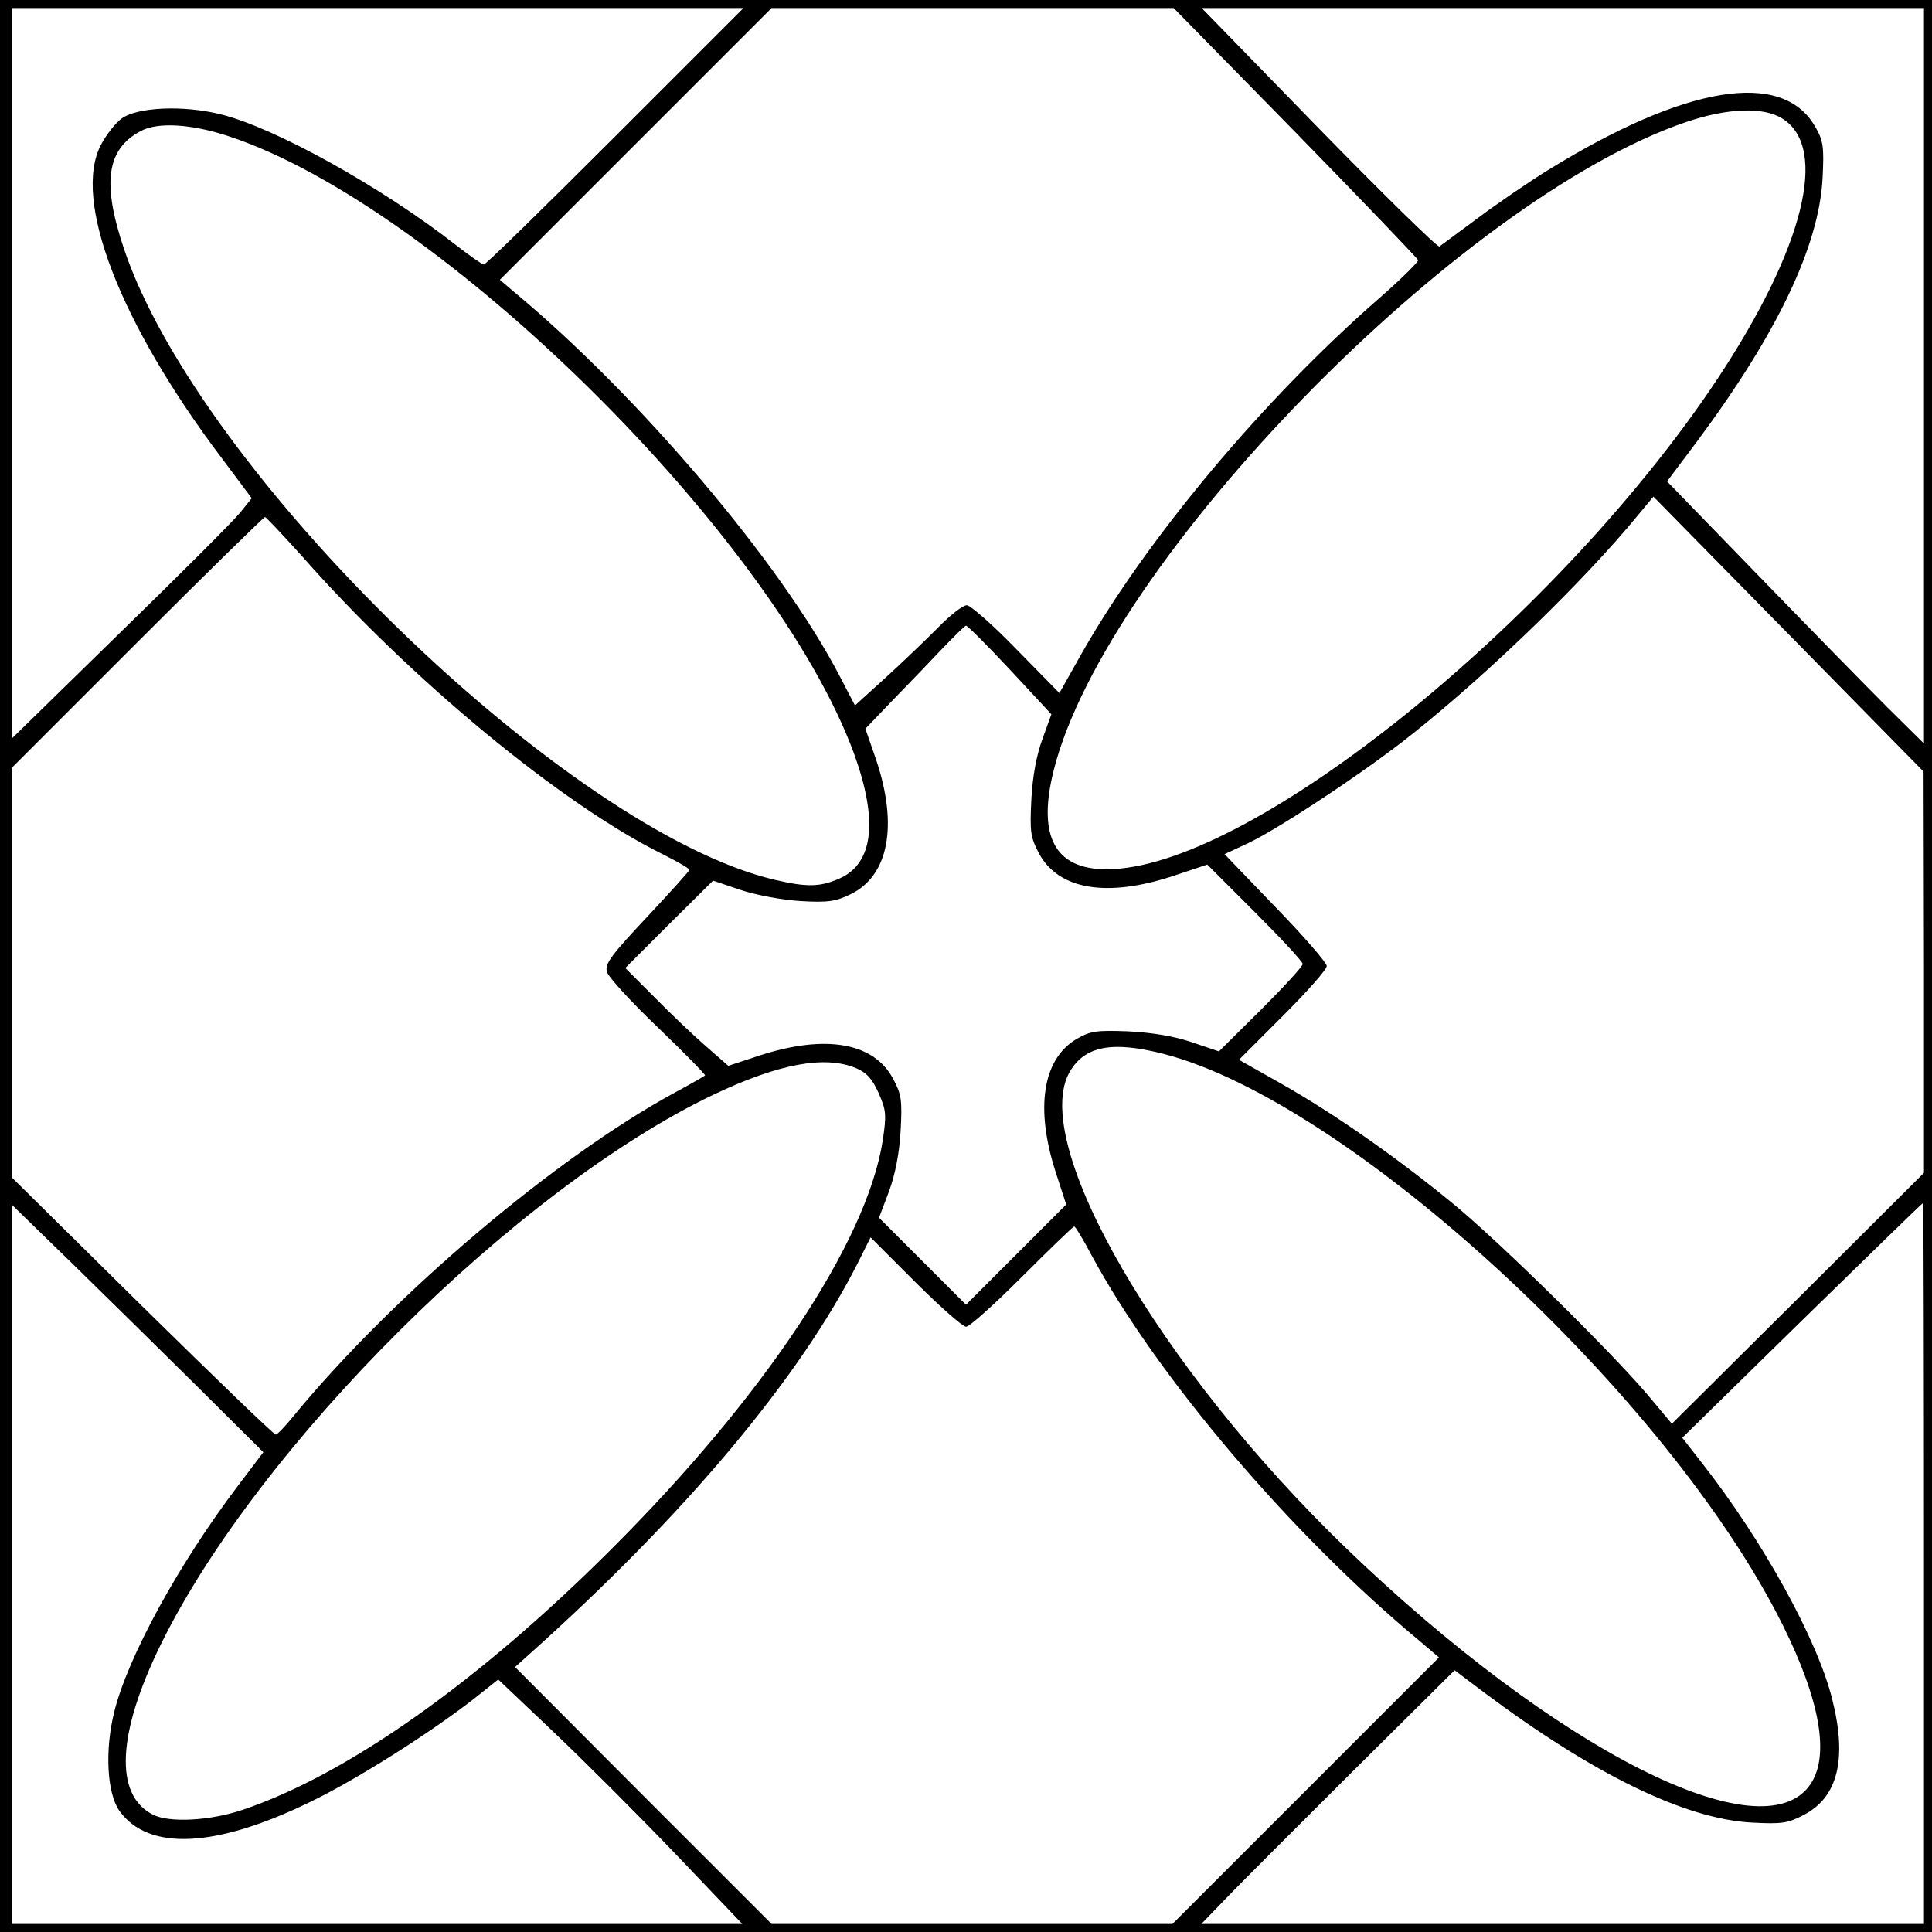
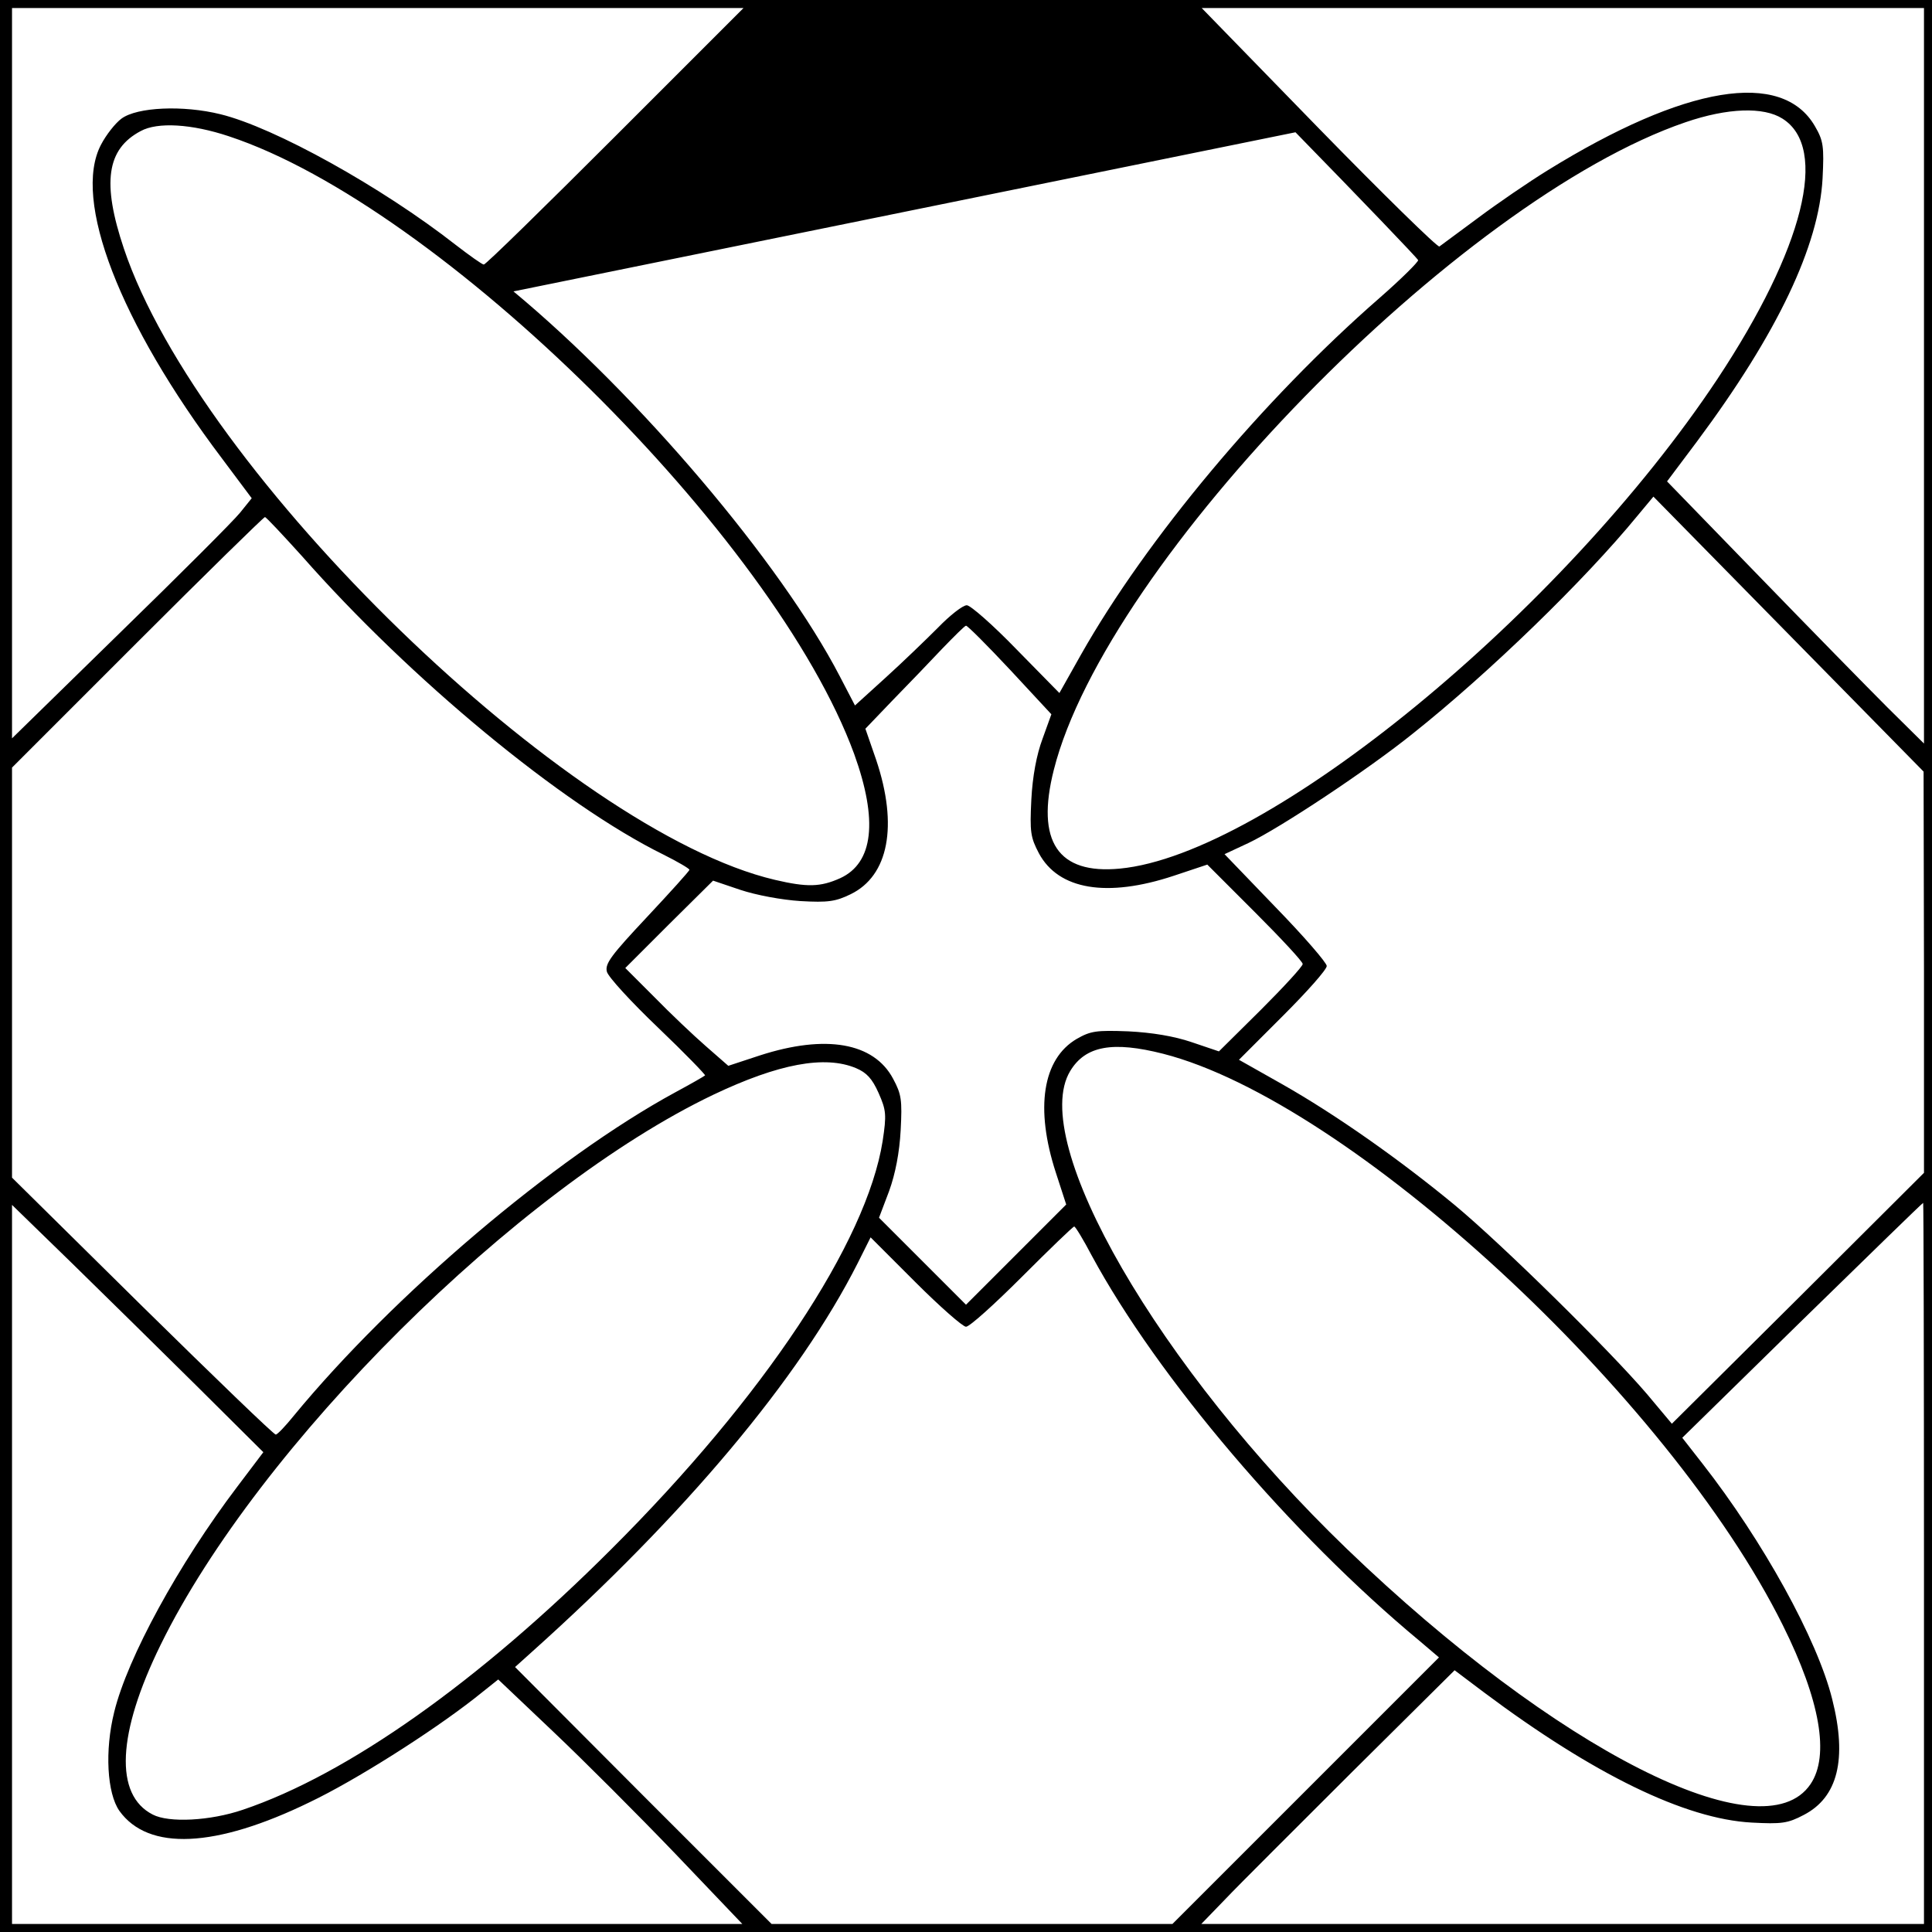
<svg xmlns="http://www.w3.org/2000/svg" version="1.0" width="481.89px" height="481.89px" viewBox="0 0 482 482" preserveAspectRatio="xMidYMid meet">
  <g transform="translate(0,482) scale(0.1,-0.1)" fill="#000000" stroke="none">
-     <path d="M0 2410 l0 -2410 2410 0 2410 0 0 2410 0 2410 -2410 0 -2410 0 0 -2410z m1535 2070 c-176 -176 -323 -320 -328 -320 -4 0 -35 22 -70 49 -184 144 -452 293 -587 326 -93 23 -208 18 -247 -11 -15 -11 -38 -40 -51 -65 -72 -137 46 -444 302 -783 l74 -99 -29 -36 c-16 -20 -150 -154 -299 -299 l-270 -264 0 911 0 911 912 0 913 0 -320 -320z m1697 10 c166 -170 304 -314 306 -319 1 -4 -42 -47 -97 -95 -290 -253 -581 -601 -744 -889 l-54 -96 -107 109 c-59 61 -115 110 -124 110 -10 0 -42 -25 -72 -56 -30 -30 -89 -87 -131 -125 l-76 -69 -38 73 c-147 283 -502 701 -814 960 l-34 29 339 339 339 339 502 0 501 0 304 -310z m1568 -607 l0 -918 -91 90 c-50 50 -194 197 -320 327 l-230 237 75 100 c201 270 304 488 313 656 4 80 2 94 -19 130 -82 142 -324 102 -667 -110 -47 -29 -126 -83 -174 -119 -49 -36 -92 -68 -96 -71 -5 -2 -140 130 -301 295 l-292 300 901 0 901 0 0 -917z m-353 641 c116 -73 53 -324 -162 -649 -387 -583 -1123 -1187 -1491 -1222 -155 -15 -210 68 -165 246 131 520 1011 1423 1576 1616 105 36 195 39 242 9z m-3876 -44 c527 -174 1362 -1000 1560 -1541 60 -166 48 -272 -35 -310 -49 -22 -82 -23 -163 -4 -515 121 -1436 1014 -1624 1575 -55 164 -43 248 42 293 42 23 127 18 220 -13z m4229 -2085 l0 -501 -314 -313 -315 -313 -62 74 c-94 110 -360 372 -479 471 -138 114 -297 226 -431 302 l-108 61 110 110 c60 60 109 115 109 124 0 8 -57 74 -128 147 l-127 132 60 28 c78 37 297 182 410 273 191 152 428 382 560 543 l40 48 337 -343 337 -343 1 -500z m-4047 1038 c271 -308 650 -621 902 -745 36 -18 65 -35 65 -38 0 -3 -48 -56 -106 -118 -89 -95 -105 -116 -100 -136 3 -13 61 -76 128 -140 67 -64 119 -118 117 -119 -2 -2 -35 -21 -74 -42 -302 -164 -705 -507 -952 -807 -21 -26 -41 -47 -45 -47 -4 -1 -154 144 -333 320 l-325 321 0 512 0 511 312 312 c172 172 316 313 319 313 3 0 44 -44 92 -97z m1767 -284 l103 -111 -22 -61 c-15 -40 -25 -94 -28 -152 -4 -81 -2 -94 19 -134 49 -91 170 -111 336 -56 l84 28 119 -119 c65 -65 119 -123 119 -129 0 -6 -47 -57 -104 -114 l-105 -104 -68 23 c-44 15 -99 24 -158 27 -80 3 -94 1 -129 -19 -85 -50 -104 -173 -52 -333 l26 -80 -125 -125 -125 -125 -108 108 -109 109 25 66 c16 44 26 97 29 152 4 76 2 90 -19 129 -48 90 -168 111 -332 58 l-79 -26 -56 49 c-31 27 -89 82 -128 122 l-73 73 109 109 110 109 68 -23 c39 -13 103 -25 150 -28 69 -4 88 -1 125 17 95 46 119 171 64 335 l-27 78 69 72 c38 39 93 96 123 128 30 31 56 57 59 57 3 1 53 -49 110 -110z m382 -958 c465 -119 1262 -854 1546 -1426 93 -187 117 -325 69 -396 -119 -177 -635 85 -1156 586 -470 452 -797 1018 -691 1193 38 63 106 75 232 43z m-766 -36 c26 -11 40 -26 56 -62 19 -43 20 -54 10 -120 -40 -252 -296 -638 -677 -1018 -330 -330 -658 -562 -919 -650 -82 -28 -185 -33 -225 -12 -96 49 -89 202 20 424 244 497 889 1138 1379 1372 162 77 278 99 356 66z m2664 -1235 l0 -900 -902 0 -901 0 60 62 c33 35 176 177 316 317 l256 254 73 -55 c274 -205 502 -316 668 -325 75 -4 90 -2 130 19 85 44 109 139 71 289 -37 149 -173 395 -324 588 l-50 64 299 293 c165 161 300 293 302 293 1 1 2 -404 2 -899z m-4309 442 l166 -165 -65 -86 c-147 -194 -274 -427 -307 -562 -24 -96 -18 -203 13 -247 72 -100 239 -93 475 22 113 54 301 173 411 259 l59 47 137 -130 c75 -71 212 -208 305 -305 l167 -175 -911 0 -911 0 0 897 0 897 148 -144 c81 -79 222 -218 313 -308z m2233 325 c164 -303 497 -695 819 -962 l47 -40 -332 -332 -333 -333 -500 0 -500 0 -320 320 -320 321 40 36 c384 344 670 685 815 972 l32 64 112 -112 c61 -61 118 -111 126 -111 9 0 71 56 140 125 69 69 127 125 130 125 3 0 23 -33 44 -73z" />
+     <path d="M0 2410 l0 -2410 2410 0 2410 0 0 2410 0 2410 -2410 0 -2410 0 0 -2410z m1535 2070 c-176 -176 -323 -320 -328 -320 -4 0 -35 22 -70 49 -184 144 -452 293 -587 326 -93 23 -208 18 -247 -11 -15 -11 -38 -40 -51 -65 -72 -137 46 -444 302 -783 l74 -99 -29 -36 c-16 -20 -150 -154 -299 -299 l-270 -264 0 911 0 911 912 0 913 0 -320 -320z m1697 10 c166 -170 304 -314 306 -319 1 -4 -42 -47 -97 -95 -290 -253 -581 -601 -744 -889 l-54 -96 -107 109 c-59 61 -115 110 -124 110 -10 0 -42 -25 -72 -56 -30 -30 -89 -87 -131 -125 l-76 -69 -38 73 c-147 283 -502 701 -814 960 z m1568 -607 l0 -918 -91 90 c-50 50 -194 197 -320 327 l-230 237 75 100 c201 270 304 488 313 656 4 80 2 94 -19 130 -82 142 -324 102 -667 -110 -47 -29 -126 -83 -174 -119 -49 -36 -92 -68 -96 -71 -5 -2 -140 130 -301 295 l-292 300 901 0 901 0 0 -917z m-353 641 c116 -73 53 -324 -162 -649 -387 -583 -1123 -1187 -1491 -1222 -155 -15 -210 68 -165 246 131 520 1011 1423 1576 1616 105 36 195 39 242 9z m-3876 -44 c527 -174 1362 -1000 1560 -1541 60 -166 48 -272 -35 -310 -49 -22 -82 -23 -163 -4 -515 121 -1436 1014 -1624 1575 -55 164 -43 248 42 293 42 23 127 18 220 -13z m4229 -2085 l0 -501 -314 -313 -315 -313 -62 74 c-94 110 -360 372 -479 471 -138 114 -297 226 -431 302 l-108 61 110 110 c60 60 109 115 109 124 0 8 -57 74 -128 147 l-127 132 60 28 c78 37 297 182 410 273 191 152 428 382 560 543 l40 48 337 -343 337 -343 1 -500z m-4047 1038 c271 -308 650 -621 902 -745 36 -18 65 -35 65 -38 0 -3 -48 -56 -106 -118 -89 -95 -105 -116 -100 -136 3 -13 61 -76 128 -140 67 -64 119 -118 117 -119 -2 -2 -35 -21 -74 -42 -302 -164 -705 -507 -952 -807 -21 -26 -41 -47 -45 -47 -4 -1 -154 144 -333 320 l-325 321 0 512 0 511 312 312 c172 172 316 313 319 313 3 0 44 -44 92 -97z m1767 -284 l103 -111 -22 -61 c-15 -40 -25 -94 -28 -152 -4 -81 -2 -94 19 -134 49 -91 170 -111 336 -56 l84 28 119 -119 c65 -65 119 -123 119 -129 0 -6 -47 -57 -104 -114 l-105 -104 -68 23 c-44 15 -99 24 -158 27 -80 3 -94 1 -129 -19 -85 -50 -104 -173 -52 -333 l26 -80 -125 -125 -125 -125 -108 108 -109 109 25 66 c16 44 26 97 29 152 4 76 2 90 -19 129 -48 90 -168 111 -332 58 l-79 -26 -56 49 c-31 27 -89 82 -128 122 l-73 73 109 109 110 109 68 -23 c39 -13 103 -25 150 -28 69 -4 88 -1 125 17 95 46 119 171 64 335 l-27 78 69 72 c38 39 93 96 123 128 30 31 56 57 59 57 3 1 53 -49 110 -110z m382 -958 c465 -119 1262 -854 1546 -1426 93 -187 117 -325 69 -396 -119 -177 -635 85 -1156 586 -470 452 -797 1018 -691 1193 38 63 106 75 232 43z m-766 -36 c26 -11 40 -26 56 -62 19 -43 20 -54 10 -120 -40 -252 -296 -638 -677 -1018 -330 -330 -658 -562 -919 -650 -82 -28 -185 -33 -225 -12 -96 49 -89 202 20 424 244 497 889 1138 1379 1372 162 77 278 99 356 66z m2664 -1235 l0 -900 -902 0 -901 0 60 62 c33 35 176 177 316 317 l256 254 73 -55 c274 -205 502 -316 668 -325 75 -4 90 -2 130 19 85 44 109 139 71 289 -37 149 -173 395 -324 588 l-50 64 299 293 c165 161 300 293 302 293 1 1 2 -404 2 -899z m-4309 442 l166 -165 -65 -86 c-147 -194 -274 -427 -307 -562 -24 -96 -18 -203 13 -247 72 -100 239 -93 475 22 113 54 301 173 411 259 l59 47 137 -130 c75 -71 212 -208 305 -305 l167 -175 -911 0 -911 0 0 897 0 897 148 -144 c81 -79 222 -218 313 -308z m2233 325 c164 -303 497 -695 819 -962 l47 -40 -332 -332 -333 -333 -500 0 -500 0 -320 320 -320 321 40 36 c384 344 670 685 815 972 l32 64 112 -112 c61 -61 118 -111 126 -111 9 0 71 56 140 125 69 69 127 125 130 125 3 0 23 -33 44 -73z" />
  </g>
</svg>